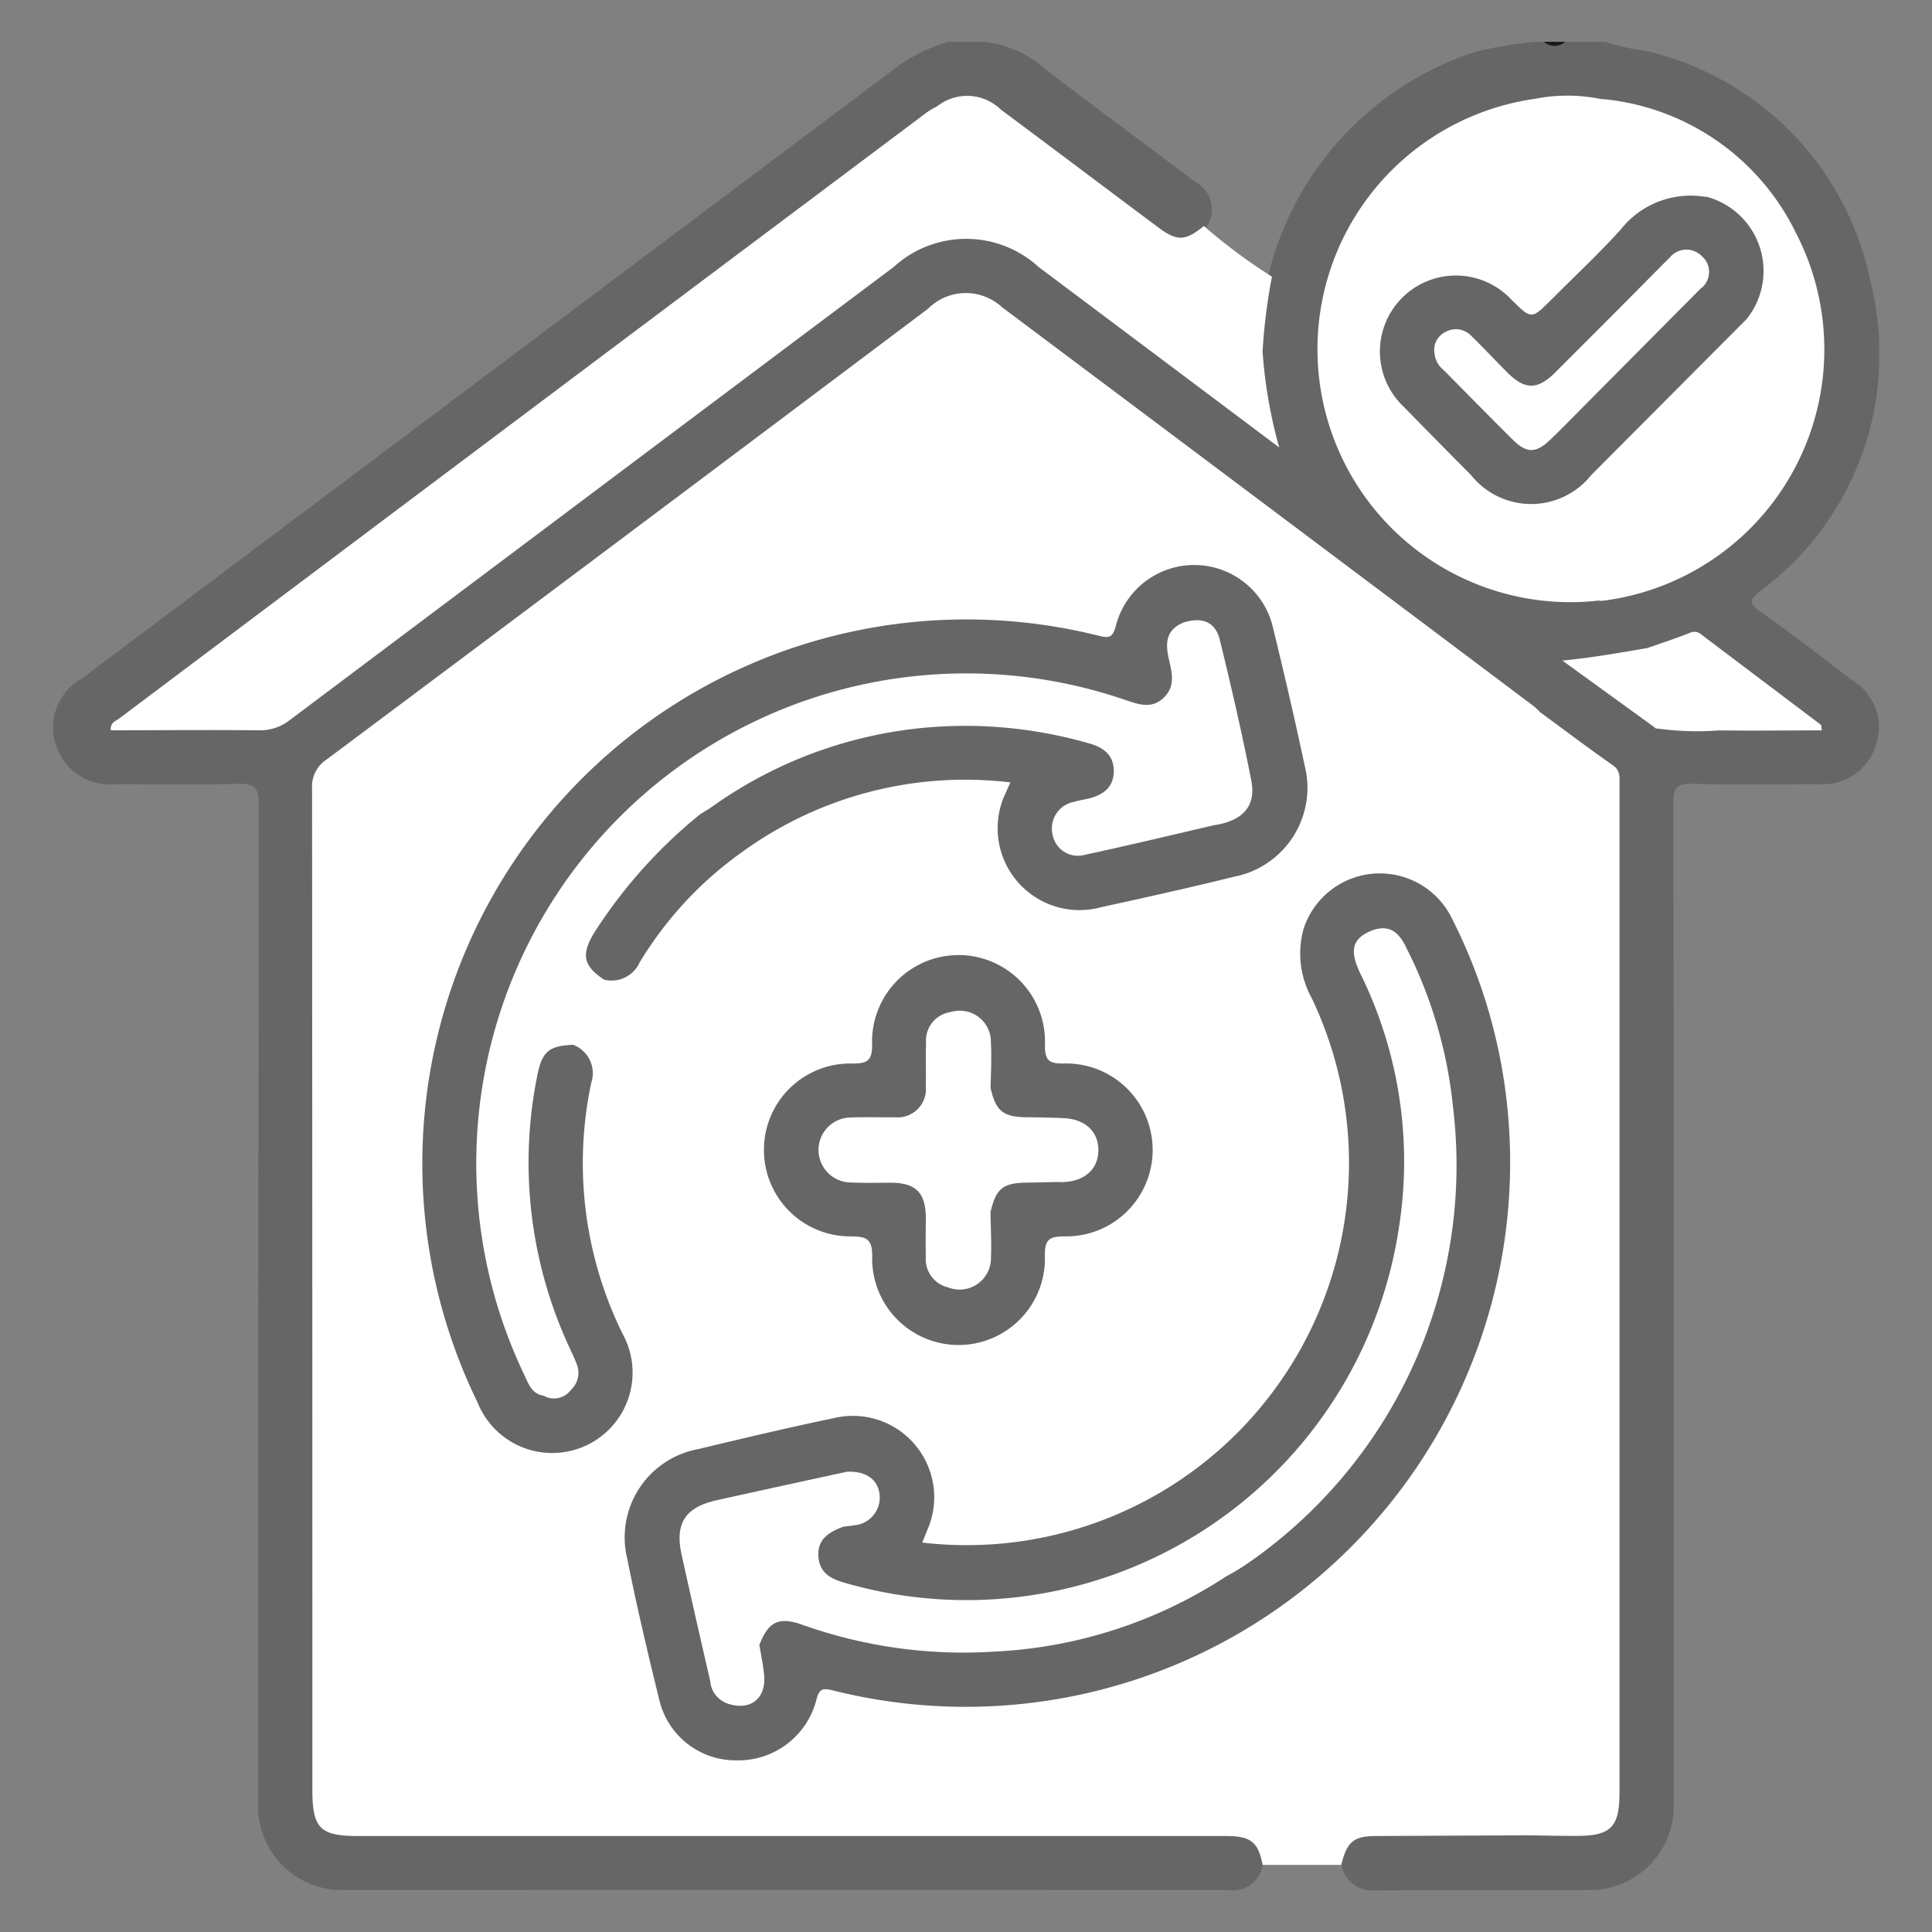
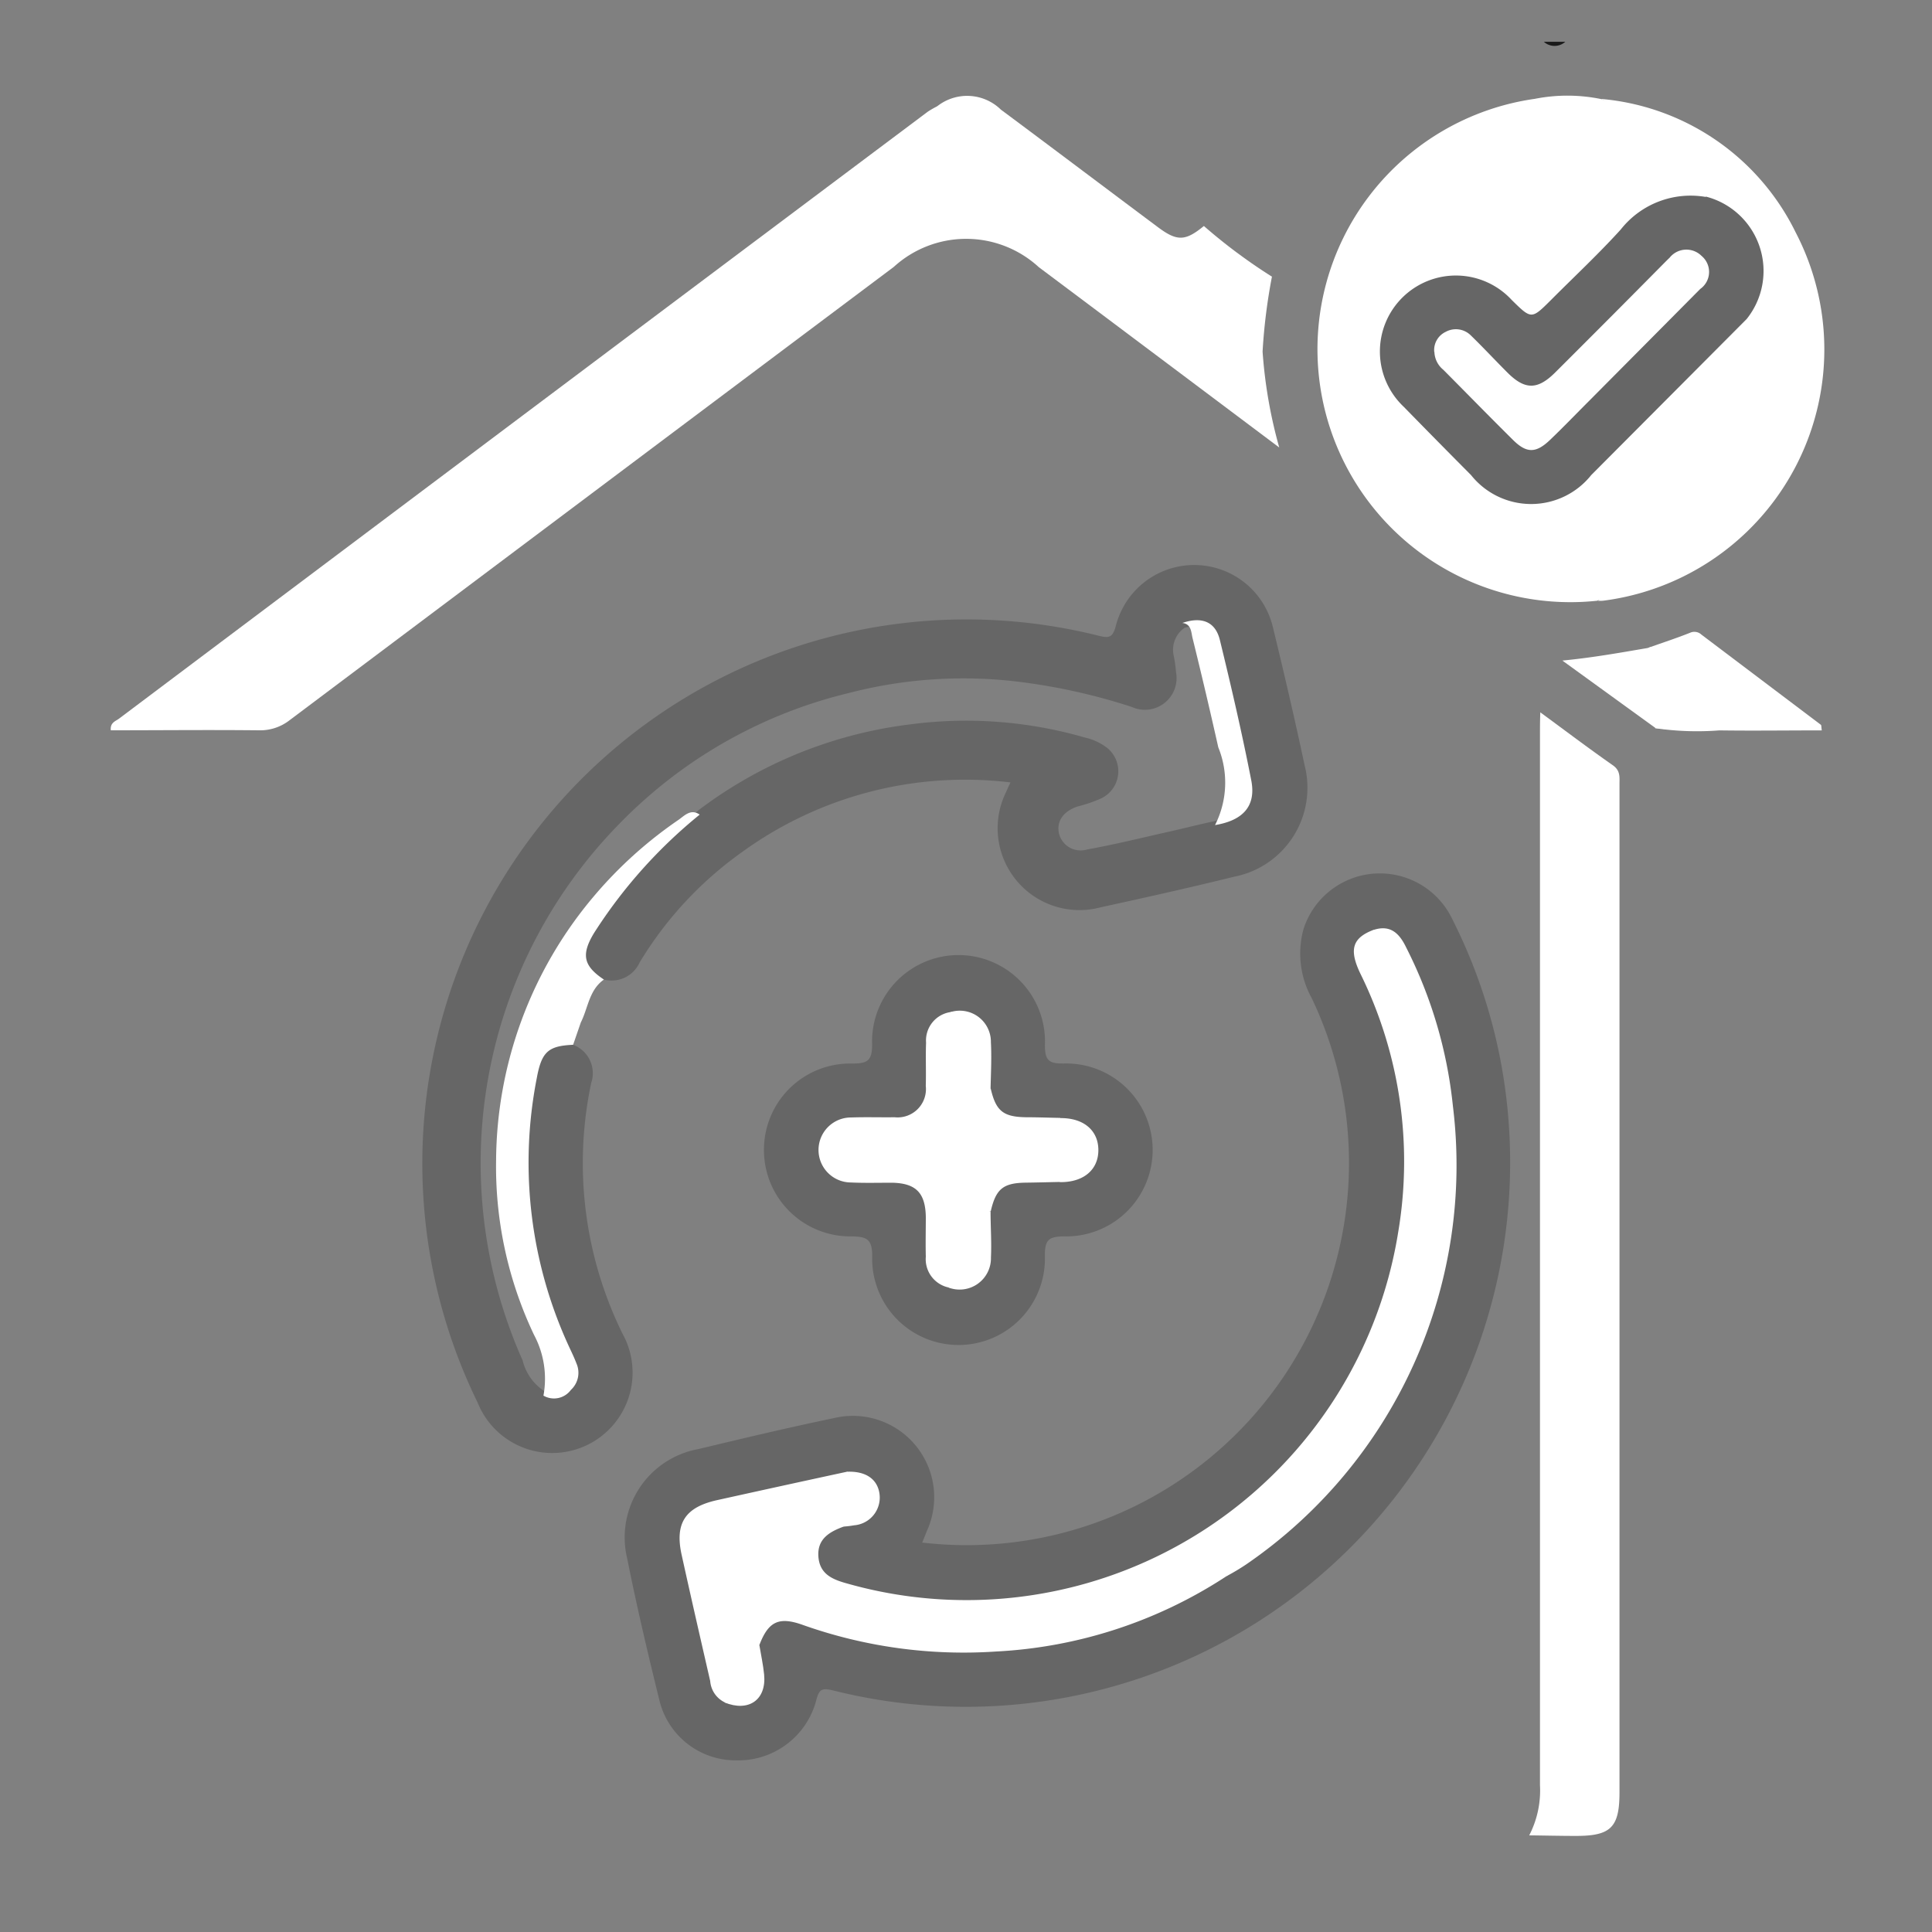
<svg xmlns="http://www.w3.org/2000/svg" width="45" height="45" viewBox="0 0 45 45">
  <rect x="0" y="0" width="45" height="45" fill="#808080" stroke="none" />
  <defs>
    <clipPath id="clip-path">
      <rect id="Rectangle_8086" data-name="Rectangle 8086" width="45" height="45" transform="translate(-18153 -16680)" fill="#fff" stroke="#707070" stroke-width="1" />
    </clipPath>
    <clipPath id="clip-path-2">
      <rect id="Rectangle_8085" data-name="Rectangle 8085" width="42.54" height="43.058" fill="#832d70" />
    </clipPath>
  </defs>
  <g id="Mask_Group_19691" data-name="Mask Group 19691" transform="translate(18153 16680)" clip-path="url(#clip-path)">
    <g id="Group_20330" data-name="Group 20330" transform="translate(-18151.77 -16679.027)">
      <g id="Group_20329" data-name="Group 20329" clip-path="url(#clip-path-2)">
-         <path id="Path_39739" data-name="Path 39739" d="M36.154,0a5.083,5.083,0,0,0,.955.213,6.933,6.933,0,0,1,5.234,5.4,6.875,6.875,0,0,1-2.567,7.178c-.254.21-.288.281,0,.483.731.517,1.44,1.065,2.151,1.609a1.271,1.271,0,0,1,.537,1.5,1.3,1.3,0,0,1-1.358.907c-.966.007-1.934.018-2.9-.007-.354-.009-.463.062-.462.446q.021,10.547.01,21.094c0,.742.006,1.485,0,2.227a1.953,1.953,0,0,1-1.99,2c-1.639.01-3.278-.006-4.917.008a.744.744,0,0,1-.834-.594.582.582,0,0,1,.379-.722,1.339,1.339,0,0,1,.533-.08c1.154,0,2.308-.009,3.462,0,.406-.008.812.006,1.217-.011.519-.023.726-.238.751-.756.007-.14,0-.28,0-.42q0-11.317.013-22.633a1.357,1.357,0,0,0-.676-1.32,10.31,10.31,0,0,1-1.04-.779c-4.148-3.131-8.316-6.236-12.471-9.359a1.266,1.266,0,0,0-1.849.028Q17.3,8.675,14.282,10.949,11.139,13.306,8,15.663c-.494.369-.978.751-1.478,1.111a.786.786,0,0,0-.354.71c.01.91,0,1.821,0,2.732q0,10.129,0,20.257c0,.168-.007.336,0,.5a.641.641,0,0,0,.649.682,4.948,4.948,0,0,0,.588.012H27a2.785,2.785,0,0,1,.67.036.609.609,0,0,1,.513.755.7.7,0,0,1-.785.592Q17.1,43.049,6.8,43.05a1.955,1.955,0,0,1-2.014-2.1q0-11.6.01-23.2c0-.4-.119-.476-.484-.466-.938.025-1.877.011-2.816.007A1.329,1.329,0,0,1,.079,16.4a1.3,1.3,0,0,1,.585-1.56Q10.2,7.687,19.736.531A4.307,4.307,0,0,1,20.849,0h.841a2.61,2.61,0,0,1,1.455.659c1.142.879,2.307,1.729,3.455,2.6a.727.727,0,0,1,.272,1.053c-.4.423-.707.45-1.208.078Q23.877,3.065,22.1,1.723a1.127,1.127,0,0,0-1.461-.137c-1.969,1.437-3.9,2.917-5.856,4.377q-6.426,4.809-12.842,9.63c-.118.088-.268.149-.345.351.351.022.682.01,1.013.011.658,0,1.317-.013,1.975.006a1.459,1.459,0,0,0,.965-.327q6.9-5.187,13.812-10.368A2.98,2.98,0,0,1,21.4,4.514a2.391,2.391,0,0,1,1.3.414c1.86,1.372,3.7,2.765,5.551,4.154.055.041.091.1.152.139a9.417,9.417,0,0,1-.318-2.059A8.019,8.019,0,0,1,28.3,5.488,7.276,7.276,0,0,1,33.126.237,9.449,9.449,0,0,1,34.556,0h.168a.643.643,0,0,0,.5,0Z" transform="translate(0)" fill="#666" />
        <path id="Path_39740" data-name="Path 39740" d="M237.419,0a.373.373,0,0,1-.5,0Z" transform="translate(-202.19)" fill="#1a1a1a" />
-         <path id="Path_39741" data-name="Path 39741" d="M63.34,76.554c-.106-.54-.275-.673-.87-.673H42.255c-.865,0-1.048-.185-1.048-1.063q0-11.661-.007-23.322a.752.752,0,0,1,.34-.69q7.012-5.239,14.009-10.5a1.242,1.242,0,0,1,1.718-.036q6.2,4.645,12.394,9.3a1.615,1.615,0,0,1,.148.143.947.947,0,0,1,.129.6q0,12.166-.006,24.331c0,.432.06.913-.381,1.221L66,75.881c-.541,0-.692.127-.829.672H63.34" transform="translate(-35.161 -34.09)" fill="#fff" />
        <path id="Path_39742" data-name="Path 39742" d="M36.026,16a11.08,11.08,0,0,0,.387,2.22c-1.921-1.442-3.761-2.823-5.6-4.2a2.5,2.5,0,0,0-3.377-.007Q20.4,19.288,13.365,24.57a1.117,1.117,0,0,1-.73.237c-1.144-.012-2.289,0-3.437,0-.019-.18.112-.212.188-.269Q18.8,17.463,28.225,10.4a1.992,1.992,0,0,1,.215-.124,1,1,0,0,1,.434.245q3.345,2.5,6.686,5.012a1.541,1.541,0,0,1,.467.468" transform="translate(-7.847 -8.77)" fill="#fff" />
        <path id="Path_39743" data-name="Path 39743" d="M207.582,20.32a5.891,5.891,0,0,1-1.465-11.689,3.912,3.912,0,0,1,1.541.005,5.35,5.35,0,0,1,2.375,2c.063.087.133.183.077.305a.414.414,0,0,1-.32.066,1.718,1.718,0,0,0-1.424.58c-.627.639-1.263,1.269-1.9,1.9-.417.415-.465.421-.872.005a1.726,1.726,0,0,0-1.362-.621,1.534,1.534,0,0,0-1.426.867,1.482,1.482,0,0,0,.126,1.7A17.042,17.042,0,0,0,205,17.566a1.532,1.532,0,0,0,2.013.049,2.95,2.95,0,0,0,.448-.378c1.1-1.1,2.2-2.19,3.29-3.3.086-.088.153-.207.3-.2a.751.751,0,0,1,.241.718,6.722,6.722,0,0,1-3,5.528,2.179,2.179,0,0,1-.718.331" transform="translate(-171.597 -7.302)" fill="#fff" />
        <path id="Path_39744" data-name="Path 39744" d="M234.625,132.73a2.277,2.277,0,0,0,.251-1.17q0-12.221,0-24.442c0-.182,0-.364.008-.546.563.413,1.119.834,1.691,1.234.178.125.153.279.153.442q0,1.722,0,3.444,0,10.018,0,20.036c0,.814-.2,1.015-1.013,1.014-.364,0-.727-.009-1.091-.013" transform="translate(-200.237 -90.953)" fill="#fff" />
        <path id="Path_39745" data-name="Path 39745" d="M248.035,11.375A7.122,7.122,0,0,0,245.591,9.1a5.585,5.585,0,0,1,4.535,3.11,5.9,5.9,0,0,1-4.486,8.578.763.763,0,0,1-.125,0,7.064,7.064,0,0,0,2.773-2.714,6.2,6.2,0,0,0,.765-2.5,2.3,2.3,0,0,0-.071-1.348c-.062-.155.052-.263.106-.385a1.674,1.674,0,0,0-.741-2.219c-.117-.067-.27-.089-.314-.249" transform="translate(-209.531 -7.769)" fill="#fff" />
        <path id="Path_39746" data-name="Path 39746" d="M148.083,14.549q-3.759-2.81-7.517-5.622a.392.392,0,0,1-.07-.1,1.124,1.124,0,0,1,1.491.071c1.222.909,2.438,1.827,3.658,2.738.448.335.639.327,1.071-.027a12.726,12.726,0,0,0,1.585,1.18,13.228,13.228,0,0,0-.219,1.763" transform="translate(-119.905 -7.318)" fill="#fff" />
        <path id="Path_39747" data-name="Path 39747" d="M242.062,98,239.9,96.434c.689-.066,1.34-.182,1.992-.294a.547.547,0,0,1,.546.122c.474.347.948.695,1.41,1.059a.761.761,0,0,1,.287.354c.063.2.044.371-.232.363-.613-.018-1.228.041-1.84-.033" transform="translate(-204.739 -82.021)" fill="#fff" />
        <path id="Path_39748" data-name="Path 39748" d="M253.658,96.012c.588,0,1.176-.011,1.765-.012.276,0,.362-.178.186-.336a7.843,7.843,0,0,0-2.121-1.517c.327-.116.658-.224.98-.352a.241.241,0,0,1,.266.042q1.391,1.05,2.782,2.1c.015.011.009.049.022.131-.8,0-1.594.011-2.386,0a6.718,6.718,0,0,1-1.495-.051" transform="translate(-216.335 -80.029)" fill="#fff" />
        <path id="Path_39749" data-name="Path 39749" d="M97.838,147.727a8.905,8.905,0,0,0,9.075-12.679,2.15,2.15,0,0,1-.189-1.619,1.868,1.868,0,0,1,3.464-.219,12.479,12.479,0,0,1,1.186,3.652,12.682,12.682,0,0,1-15.6,14.312c-.262-.064-.336-.046-.405.24A1.878,1.878,0,0,1,93.5,152.8a1.826,1.826,0,0,1-1.779-1.389c-.271-1.1-.531-2.2-.752-3.311a2.091,2.091,0,0,1,1.661-2.551c1.046-.251,2.094-.5,3.147-.719a1.895,1.895,0,0,1,2.172,2.627l-.107.268" transform="translate(-77.59 -112.771)" fill="#666" />
        <path id="Path_39750" data-name="Path 39750" d="M62.109,94.339a.707.707,0,0,1,.423.887,9,9,0,0,0,.73,5.845,1.872,1.872,0,1,1-3.377,1.6A12.674,12.674,0,0,1,74.333,84.807c.247.061.343.068.42-.233a1.884,1.884,0,0,1,3.662.063c.258,1.059.505,2.122.732,3.188a2.111,2.111,0,0,1-1.643,2.6c-1.031.254-2.069.486-3.107.712a1.906,1.906,0,0,1-2.2-2.689c.026-.061.053-.122.1-.22a8.847,8.847,0,0,0-6.249,1.62A8.61,8.61,0,0,0,63.66,92.42a.717.717,0,0,1-.835.4.64.64,0,0,1-.382-1.017,9.824,9.824,0,0,1,2.148-2.541c.148-.126.293-.257.439-.386a10.211,10.211,0,0,1,4.885-1.994,9.959,9.959,0,0,1,4.113.3,1.328,1.328,0,0,1,.528.248A.7.7,0,0,1,74.41,88.6a3.434,3.434,0,0,1-.555.19c-.334.116-.487.344-.429.624a.518.518,0,0,0,.654.376c.634-.113,1.26-.269,1.888-.41.355-.079.708-.17,1.064-.246.656-.175.851-.423.735-1.079-.179-1.014-.423-2.016-.677-3.014-.108-.425-.319-.524-.739-.414a.623.623,0,0,0-.248.667,3.46,3.46,0,0,1,.051.374.738.738,0,0,1-1.037.8,14.061,14.061,0,0,0-2.659-.588,10.6,10.6,0,0,0-3.915.263,11.07,11.07,0,0,0-5.367,3.06,11.284,11.284,0,0,0-2.241,12.49,1.186,1.186,0,0,0,.529.729c.52-.006.72-.267.549-.744-.155-.434-.37-.843-.517-1.283a10.392,10.392,0,0,1-.349-5.3,1.461,1.461,0,0,1,.176-.513.582.582,0,0,1,.784-.242" transform="translate(-49.991 -70.977)" fill="#666" />
        <path id="Path_39751" data-name="Path 39751" d="M113.009,149.739a2.008,2.008,0,0,1,2.053-2c.354,0,.47-.062.466-.449a2.014,2.014,0,1,1,4.025.026c0,.366.107.425.442.422a2.014,2.014,0,1,1,.02,4.027c-.352,0-.467.062-.463.447a2.012,2.012,0,1,1-4.022.015c.005-.42-.151-.459-.5-.462a2.011,2.011,0,0,1-2.021-2.031" transform="translate(-96.445 -123.94)" fill="#666" />
-         <path id="Path_39752" data-name="Path 39752" d="M72.228,127.862c-.579.026-.732.162-.845.769a10.224,10.224,0,0,0,.788,6.344c.047.1.093.2.134.307a.542.542,0,0,1-.129.619.489.489,0,0,1-.639.133,2.171,2.171,0,0,0-.219-1.414,9.12,9.12,0,0,1-.884-4.07,9.611,9.611,0,0,1,2.27-6.139,9.862,9.862,0,0,1,1.986-1.793c.139-.1.282-.258.486-.117a11.536,11.536,0,0,0-2.464,2.763c-.3.5-.244.76.233,1.079-.347.244-.368.665-.538,1a4.008,4.008,0,0,0-.179.513" transform="translate(-60.109 -104.5)" fill="#fff" />
+         <path id="Path_39752" data-name="Path 39752" d="M72.228,127.862c-.579.026-.732.162-.845.769a10.224,10.224,0,0,0,.788,6.344c.047.1.093.2.134.307a.542.542,0,0,1-.129.619.489.489,0,0,1-.639.133,2.171,2.171,0,0,0-.219-1.414,9.12,9.12,0,0,1-.884-4.07,9.611,9.611,0,0,1,2.27-6.139,9.862,9.862,0,0,1,1.986-1.793c.139-.1.282-.258.486-.117a11.536,11.536,0,0,0-2.464,2.763c-.3.5-.244.76.233,1.079-.347.244-.368.665-.538,1" transform="translate(-60.109 -104.5)" fill="#fff" />
        <path id="Path_39753" data-name="Path 39753" d="M218.48,24.422a1.789,1.789,0,0,1,.949,2.853q-1.809,1.817-3.619,3.633a1.79,1.79,0,0,1-2.8,0q-.786-.79-1.564-1.587a1.77,1.77,0,1,1,2.513-2.49c.459.452.459.452.913,0,.544-.546,1.109-1.073,1.626-1.643a2.071,2.071,0,0,1,1.978-.758" transform="translate(-179.977 -20.816)" fill="#666" />
        <path id="Path_39754" data-name="Path 39754" d="M112.3,156.174a10.788,10.788,0,0,1-5.359,1.747,11.2,11.2,0,0,1-4.5-.62c-.558-.2-.8-.076-1.007.462a1.09,1.09,0,0,0-.411.959c.01.2-.029.511-.4.382a.6.6,0,0,1-.337-.495c-.225-.98-.45-1.961-.666-2.943-.161-.734.085-1.107.827-1.271q1.513-.335,3.027-.662a.81.81,0,0,1-.076,1.277c-.333.121-.622.289-.592.7s.329.534.677.629a10.184,10.184,0,0,0,12.83-8.2,9.894,9.894,0,0,0-.883-6.007c-.273-.569-.184-.837.32-1.025.146.059.192.2.25.322a11.984,11.984,0,0,1,.353,9.4,11.66,11.66,0,0,1-2.787,4.3,11.832,11.832,0,0,1-1.26,1.038" transform="translate(-84.974 -120.427)" fill="#fff" />
        <path id="Path_39755" data-name="Path 39755" d="M186.445,155.98c.044-.128.156-.187.253-.269a12.072,12.072,0,0,0,3.954-5.886,12.214,12.214,0,0,0,.5-4.049,11.538,11.538,0,0,0-.956-4.171q-.152-.345-.3-.691c.4-.123.6.111.749.422a10.507,10.507,0,0,1,1.084,3.686A11.271,11.271,0,0,1,186.91,155.7a5.213,5.213,0,0,1-.465.277" transform="translate(-159.118 -120.232)" fill="#fff" />
        <path id="Path_39756" data-name="Path 39756" d="M106.731,256.086c.382-.049.355-.372.313-.593-.085-.45.128-.637.5-.747.038.231.089.461.112.694.057.589-.363.879-.926.647" transform="translate(-91.088 -217.408)" fill="#fff" />
        <path id="Path_39757" data-name="Path 39757" d="M125.665,228.512a1.142,1.142,0,0,0,.076-1.277c.439-.02.717.17.762.52a.648.648,0,0,1-.59.727,2.3,2.3,0,0,1-.248.03" transform="translate(-107.247 -193.928)" fill="#fff" />
-         <path id="Path_39758" data-name="Path 39758" d="M72.416,96.749a1.745,1.745,0,0,0-.747.434,9.545,9.545,0,0,0-2.884,11.925,1.033,1.033,0,0,1-.008,1.174c-.284-.047-.352-.294-.453-.5A11.412,11.412,0,0,1,82.356,94.086c.3.1.593.2.863-.055s.209-.547.136-.859c-.082-.352-.119-.7.308-.888.336-.078.315.214.358.383.251.988.462,1.985.694,2.978a1.81,1.81,0,0,1-.023.99.538.538,0,0,1-.271.354c-1.007.233-2.013.477-3.024.693a.6.6,0,0,1-.762-.475.63.63,0,0,1,.5-.756c.107-.033.218-.049.327-.074.346-.081.6-.259.6-.647,0-.364-.234-.543-.562-.637a10.39,10.39,0,0,0-3.4-.4,10.132,10.132,0,0,0-5.4,1.875c-.091.064-.189.118-.283.177" transform="translate(-57.35 -78.747)" fill="#fff" />
        <path id="Path_39759" data-name="Path 39759" d="M180.29,96.691a2.184,2.184,0,0,0,.074-1.809q-.286-1.277-.6-2.548c-.032-.132-.025-.324-.237-.348.45-.154.77-.034.875.4.264,1.083.516,2.17.73,3.264.118.6-.19.937-.846,1.044" transform="translate(-153.218 -78.449)" fill="#fff" />
        <path id="Path_39760" data-name="Path 39760" d="M124.652,160.614a.675.675,0,0,1-.517-.715c-.008-.307,0-.615,0-.922-.009-.565-.231-.789-.787-.8-.321,0-.643.009-.964-.006a.757.757,0,1,1,.018-1.514c.335-.012.671,0,1.006-.005a.66.66,0,0,0,.726-.731c.01-.335-.006-.671.007-1.006a.669.669,0,0,1,.572-.713c.226-.022.223.172.265.3a1.971,1.971,0,0,1,.087.577.875.875,0,0,0,.582.906c.121.523.291.659.826.667.262,0,.524.01.786.015a1.079,1.079,0,0,1,0,1.492c-.262.005-.523.013-.785.016-.536.006-.705.142-.826.664a.866.866,0,0,0-.582.894,2.045,2.045,0,0,1-.093.612c-.047.144-.066.35-.316.265" transform="translate(-103.801 -131.602)" fill="#fff" />
        <path id="Path_39761" data-name="Path 39761" d="M142.264,187.632c.41-.291.251-.755.317-1.138.085-.493.155-.613.674-.633,0,.359.026.719.009,1.076a.73.73,0,0,1-1,.695" transform="translate(-121.413 -158.62)" fill="#fff" />
        <path id="Path_39762" data-name="Path 39762" d="M143.587,155.877c-.519-.02-.6-.136-.67-.635-.054-.386.021-.814-.264-1.151a.725.725,0,0,1,.942.7c.019.361,0,.724-.008,1.086" transform="translate(-121.745 -131.49)" fill="#fff" />
        <path id="Path_39763" data-name="Path 39763" d="M160.017,172.536a1.662,1.662,0,0,0,0-1.492c.548-.011.9.281.9.745s-.353.755-.9.746" transform="translate(-136.564 -145.974)" fill="#fff" />
        <path id="Path_39764" data-name="Path 39764" d="M219.528,35.358a.468.468,0,0,1,.266-.464.493.493,0,0,1,.585.081c.291.283.567.58.854.867.406.406.7.407,1.11,0q1.234-1.23,2.459-2.468c.069-.069.137-.14.208-.207a.5.5,0,0,1,.745-.042.485.485,0,0,1-.032.77q-1.3,1.311-2.6,2.619c-.3.3-.588.6-.891.89-.33.318-.548.323-.864.012-.547-.541-1.084-1.092-1.627-1.638a.56.56,0,0,1-.209-.416" transform="translate(-187.352 -28.137)" fill="#fff" />
      </g>
    </g>
  </g>
</svg>